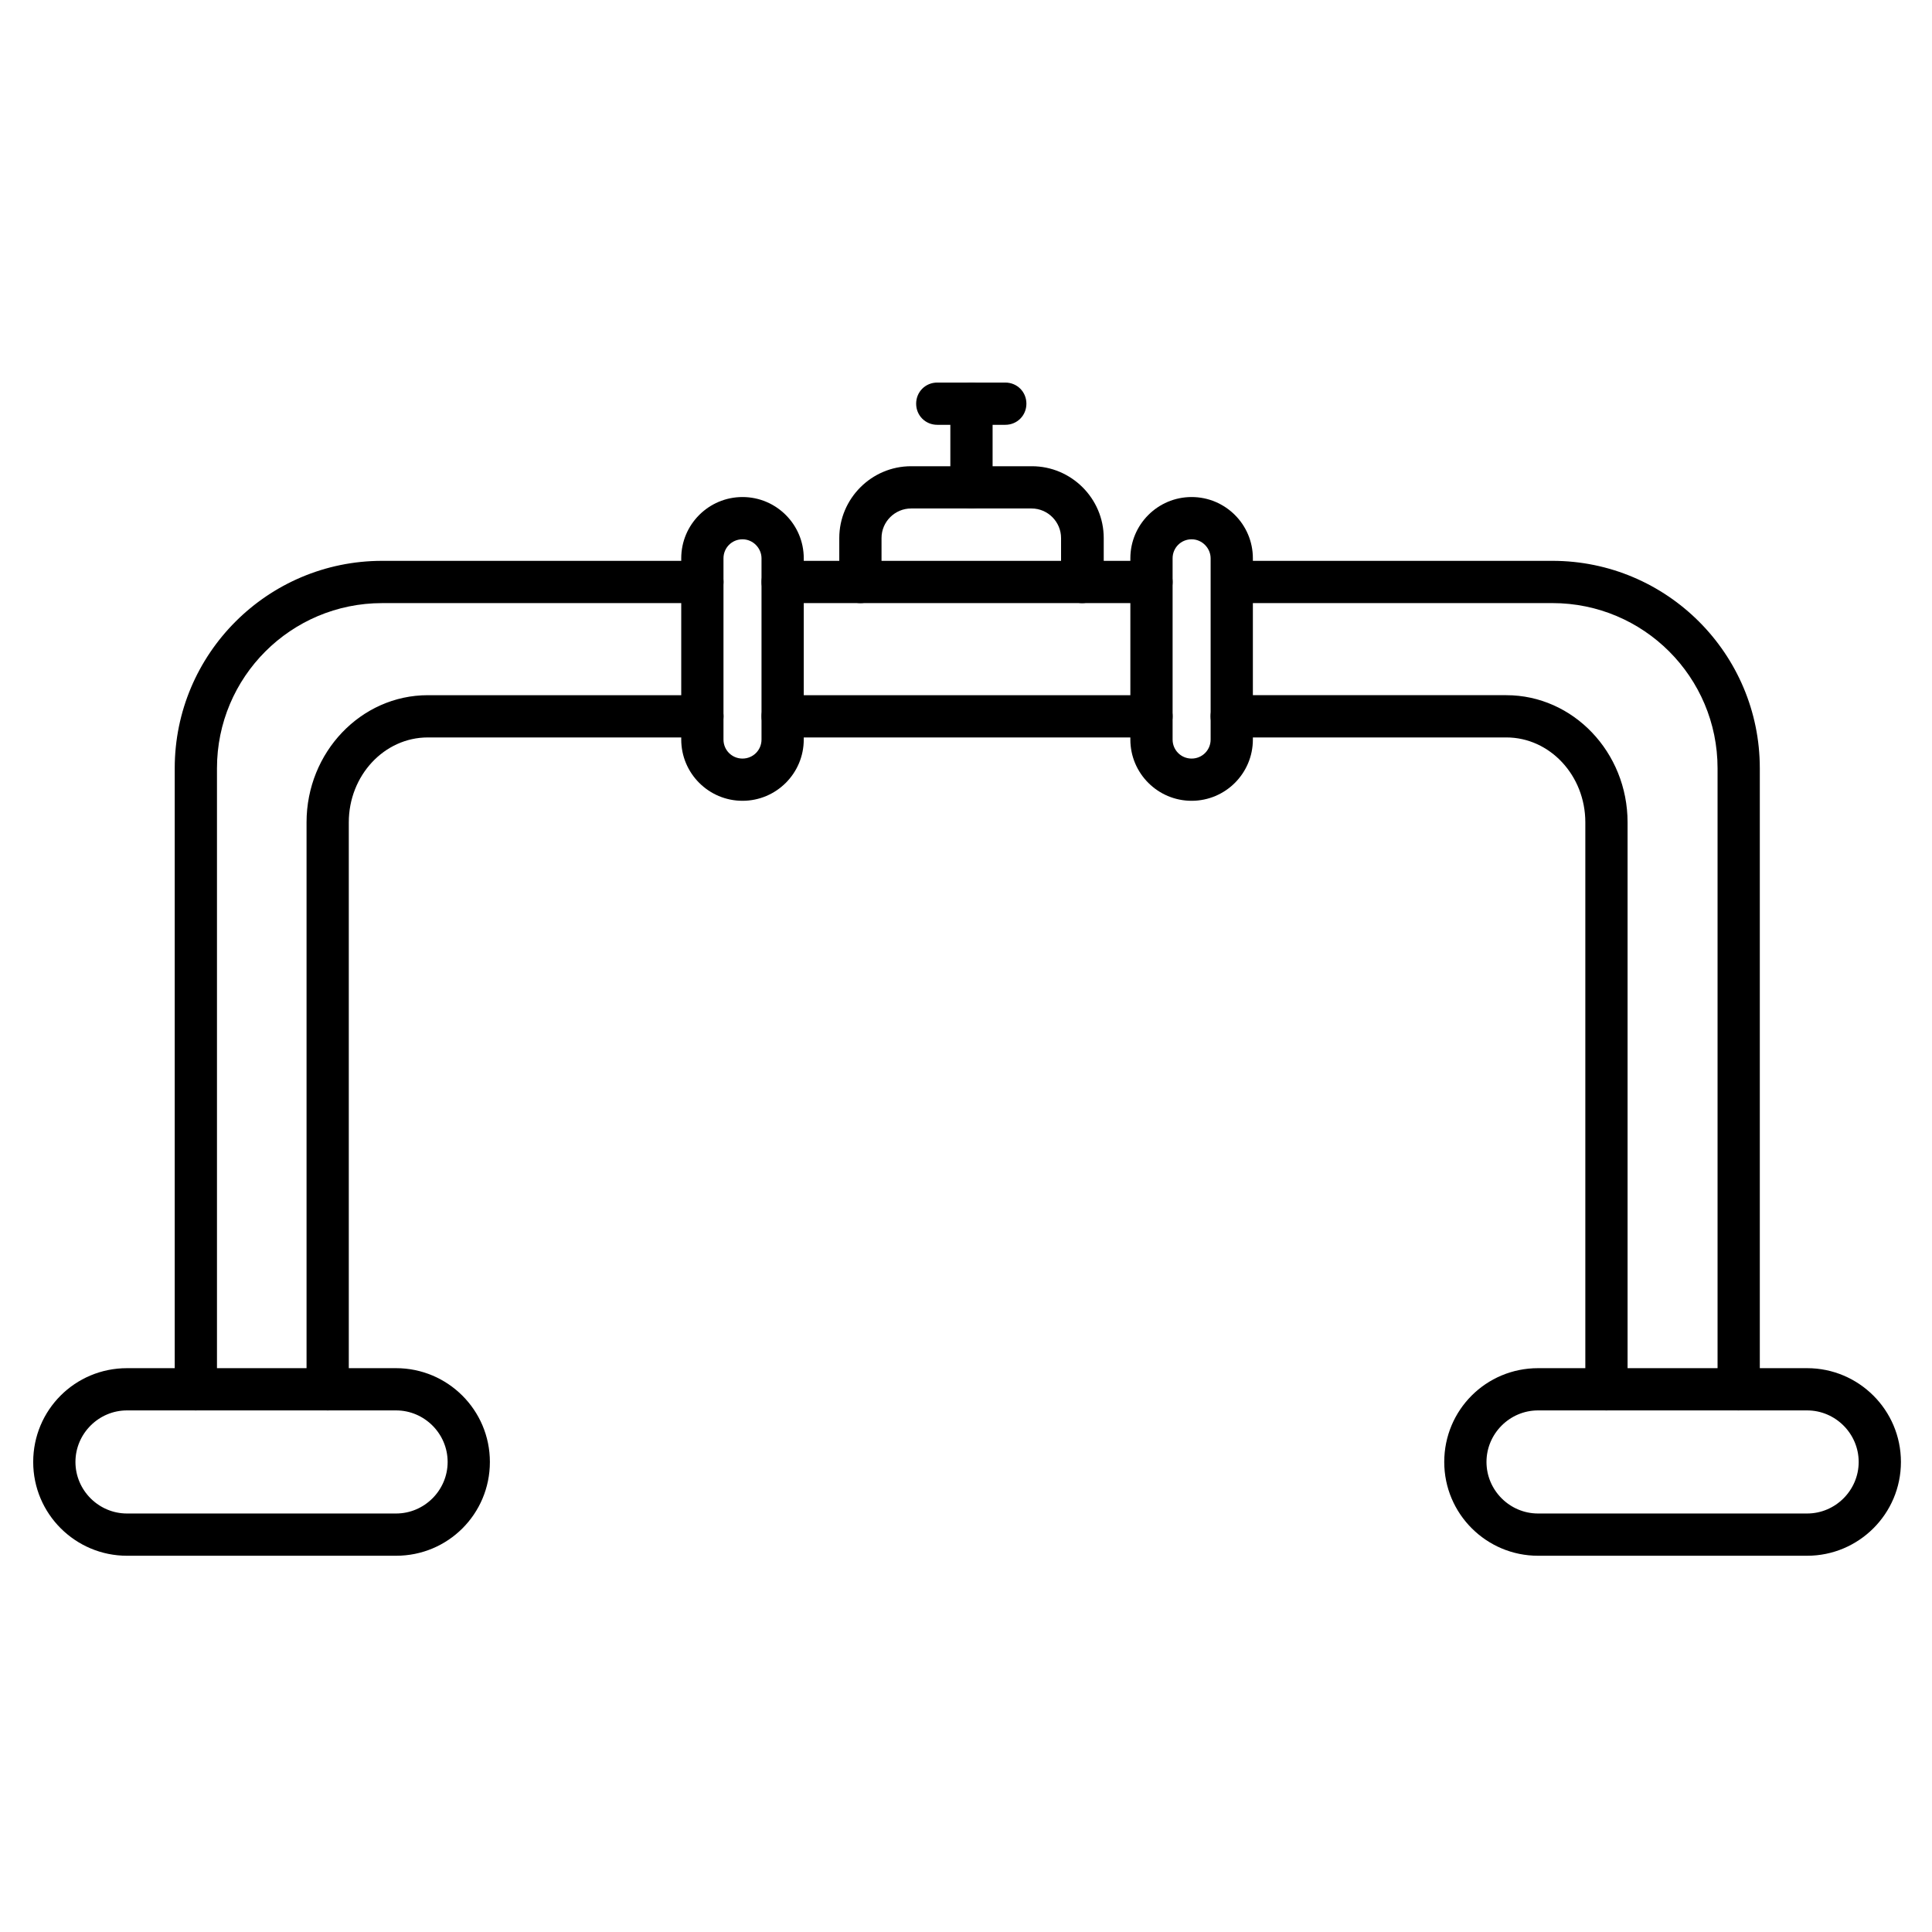
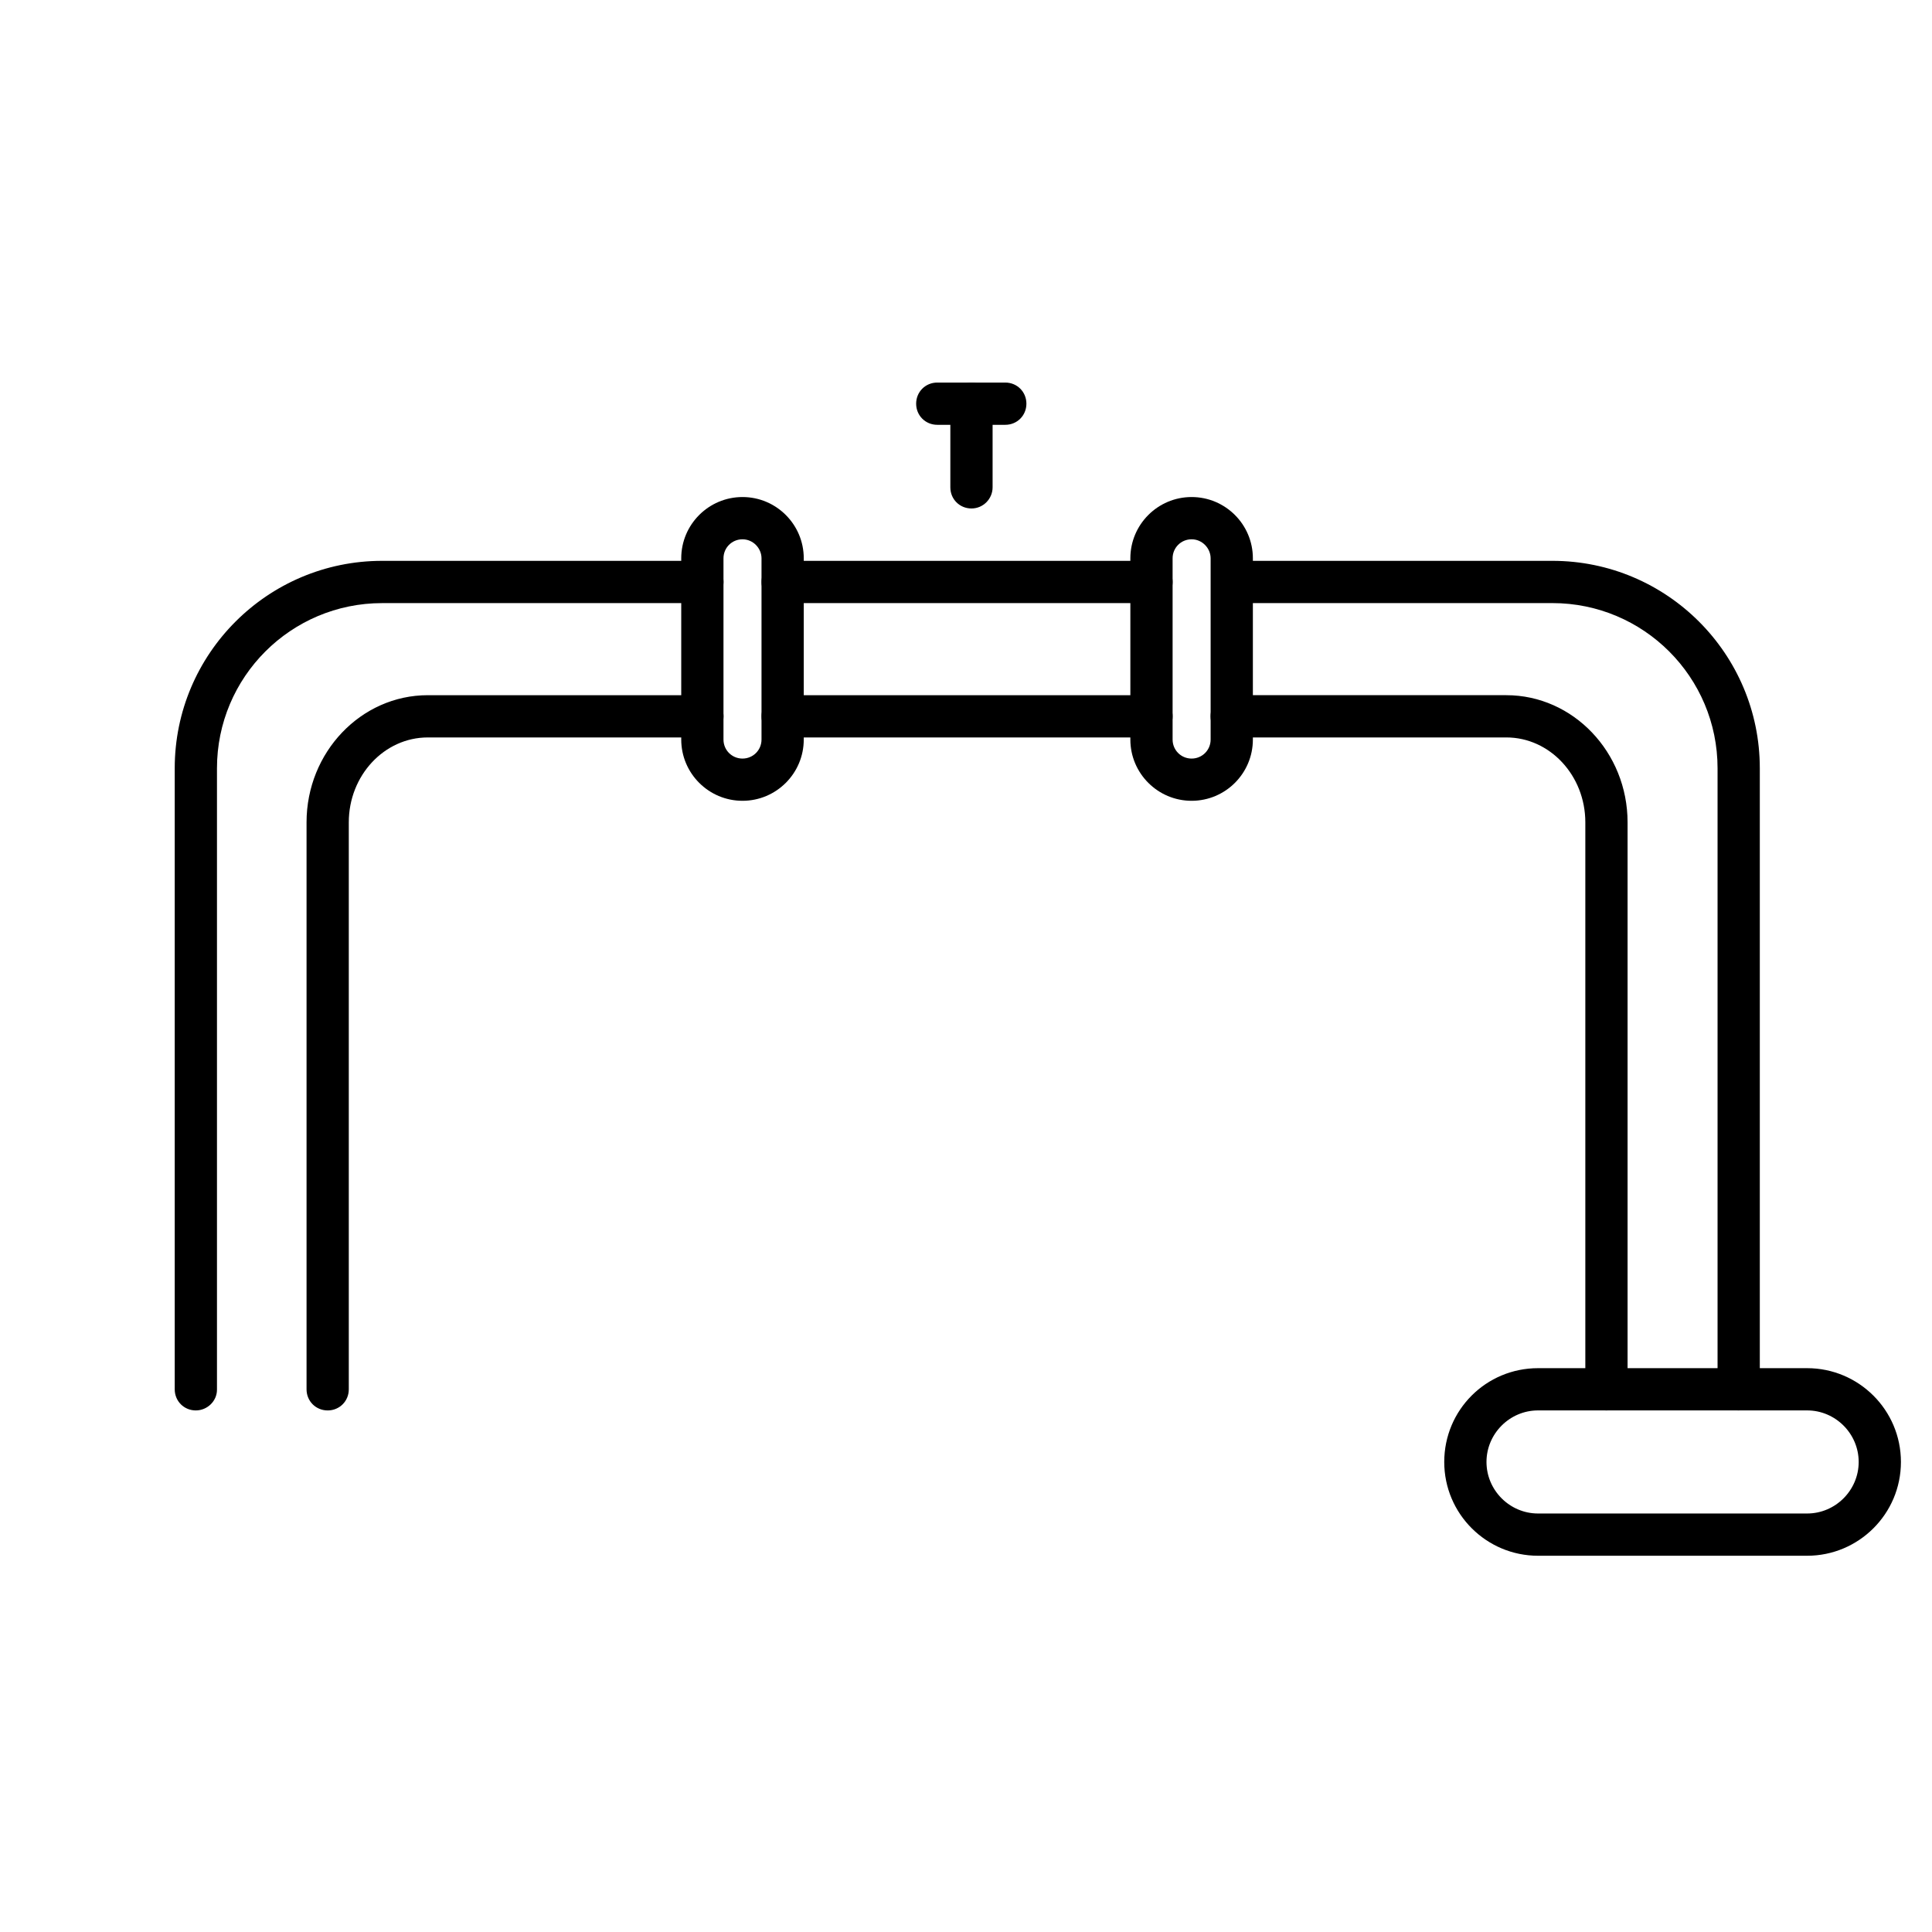
<svg xmlns="http://www.w3.org/2000/svg" fill="#000000" width="800px" height="800px" version="1.1" viewBox="144 144 512 512">
  <g>
    <path d="m604.77 517.78c-3.137 0-5.598-2.465-5.598-5.598v-164.58c0-24.184-19.594-43.777-43.777-43.777h-84.863c-3.137 0-5.598-2.465-5.598-5.598 0-3.137 2.465-5.598 5.598-5.598h84.863c30.34 0 54.973 24.629 54.973 54.973v164.69c0 3.023-2.574 5.484-5.598 5.484zm-35.043 0c-3.137 0-5.598-2.465-5.598-5.598v-150.25c0-12.426-9.406-22.504-20.938-22.504h-72.773c-3.137 0-5.598-2.465-5.598-5.598 0-3.137 2.465-5.598 5.598-5.598h72.773c17.688 0 32.133 15.113 32.133 33.699v150.25c0 3.137-2.465 5.598-5.598 5.598zm-338.89 0c-3.137 0-5.598-2.465-5.598-5.598v-150.25c0-18.586 14.441-33.699 32.133-33.699h72.773c3.137 0 5.598 2.465 5.598 5.598 0 3.137-2.465 5.598-5.598 5.598h-72.773c-11.531 0-20.938 10.078-20.938 22.504v150.25c0 3.137-2.465 5.598-5.598 5.598zm-34.934 0c-3.137 0-5.598-2.465-5.598-5.598v-164.58c0-30.34 24.629-54.973 54.973-54.973h84.863c3.137 0 5.598 2.465 5.598 5.598 0 3.137-2.465 5.598-5.598 5.598l-84.863 0.004c-24.184 0-43.777 19.594-43.777 43.777v164.69c0 3.019-2.574 5.481-5.598 5.481zm253.25-178.35h-97.738c-3.137 0-5.598-2.465-5.598-5.598 0-3.137 2.465-5.598 5.598-5.598h97.738c3.137 0 5.598 2.465 5.598 5.598 0 3.133-2.465 5.598-5.598 5.598zm0-35.602h-97.738c-3.137 0-5.598-2.465-5.598-5.598 0-3.137 2.465-5.598 5.598-5.598h97.738c3.137 0 5.598 2.465 5.598 5.598 0 3.133-2.465 5.598-5.598 5.598z" />
-     <path d="m248.97 556.29h-71.316c-13.66 0-24.855-11.082-24.855-24.855 0-13.77 11.082-24.855 24.855-24.855h71.316c13.66 0 24.855 11.082 24.855 24.855-0.004 13.77-11.086 24.855-24.855 24.855zm-71.316-38.516c-7.5 0-13.66 6.156-13.66 13.66 0 7.5 6.156 13.66 13.66 13.66h71.316c7.5 0 13.66-6.156 13.66-13.66 0-7.5-6.156-13.66-13.66-13.66z" />
    <path d="m622.91 556.29h-71.316c-13.66 0-24.855-11.082-24.855-24.855 0-13.77 11.082-24.855 24.855-24.855h71.316c13.66 0 24.855 11.082 24.855 24.855 0 13.77-11.195 24.855-24.855 24.855zm-71.316-38.516c-7.5 0-13.66 6.156-13.66 13.66 0 7.5 6.156 13.66 13.66 13.66h71.316c7.5 0 13.66-6.156 13.66-13.66 0-7.5-6.156-13.66-13.66-13.66z" />
    <path d="m340.77 356.22c-8.957 0-16.234-7.277-16.234-16.234v-48.031c0-8.957 7.277-16.234 16.234-16.234 8.957 0 16.234 7.277 16.234 16.234v48.031c0 8.957-7.277 16.234-16.234 16.234zm0-69.301c-2.801 0-5.039 2.238-5.039 5.039v48.031c0 2.801 2.238 5.039 5.039 5.039 2.801 0 5.039-2.238 5.039-5.039v-48.031c0-2.688-2.242-5.039-5.039-5.039z" />
    <path d="m459.79 356.22c-8.957 0-16.234-7.277-16.234-16.234v-48.031c0-8.957 7.277-16.234 16.234-16.234 8.957 0 16.234 7.277 16.234 16.234v48.031c0 8.957-7.277 16.234-16.234 16.234zm0-69.301c-2.801 0-5.039 2.238-5.039 5.039v48.031c0 2.801 2.238 5.039 5.039 5.039 2.801 0 5.039-2.238 5.039-5.039v-48.031c-0.004-2.688-2.242-5.039-5.039-5.039z" />
-     <path d="m430.79 303.83c-3.137 0-5.598-2.465-5.598-5.598v-11.645c0-4.254-3.469-7.836-7.836-7.836h-31.906c-4.254 0-7.836 3.469-7.836 7.836v11.645c0 3.137-2.465 5.598-5.598 5.598-3.137 0-5.598-2.465-5.598-5.598v-11.645c0-10.41 8.508-19.031 19.031-19.031h32.02c10.41 0 19.031 8.508 19.031 19.031v11.645c-0.113 3.019-2.574 5.598-5.711 5.598z" />
    <path d="m401.45 278.75c-3.137 0-5.598-2.465-5.598-5.598v-22.168c0-3.137 2.465-5.598 5.598-5.598 3.137 0 5.598 2.465 5.598 5.598v22.168c0 3.019-2.461 5.598-5.598 5.598z" />
    <path d="m410.41 256.58h-18.023c-3.137 0-5.598-2.465-5.598-5.598 0-3.137 2.465-5.598 5.598-5.598h18.023c3.137 0 5.598 2.465 5.598 5.598s-2.461 5.598-5.598 5.598z" />
  </g>
</svg>